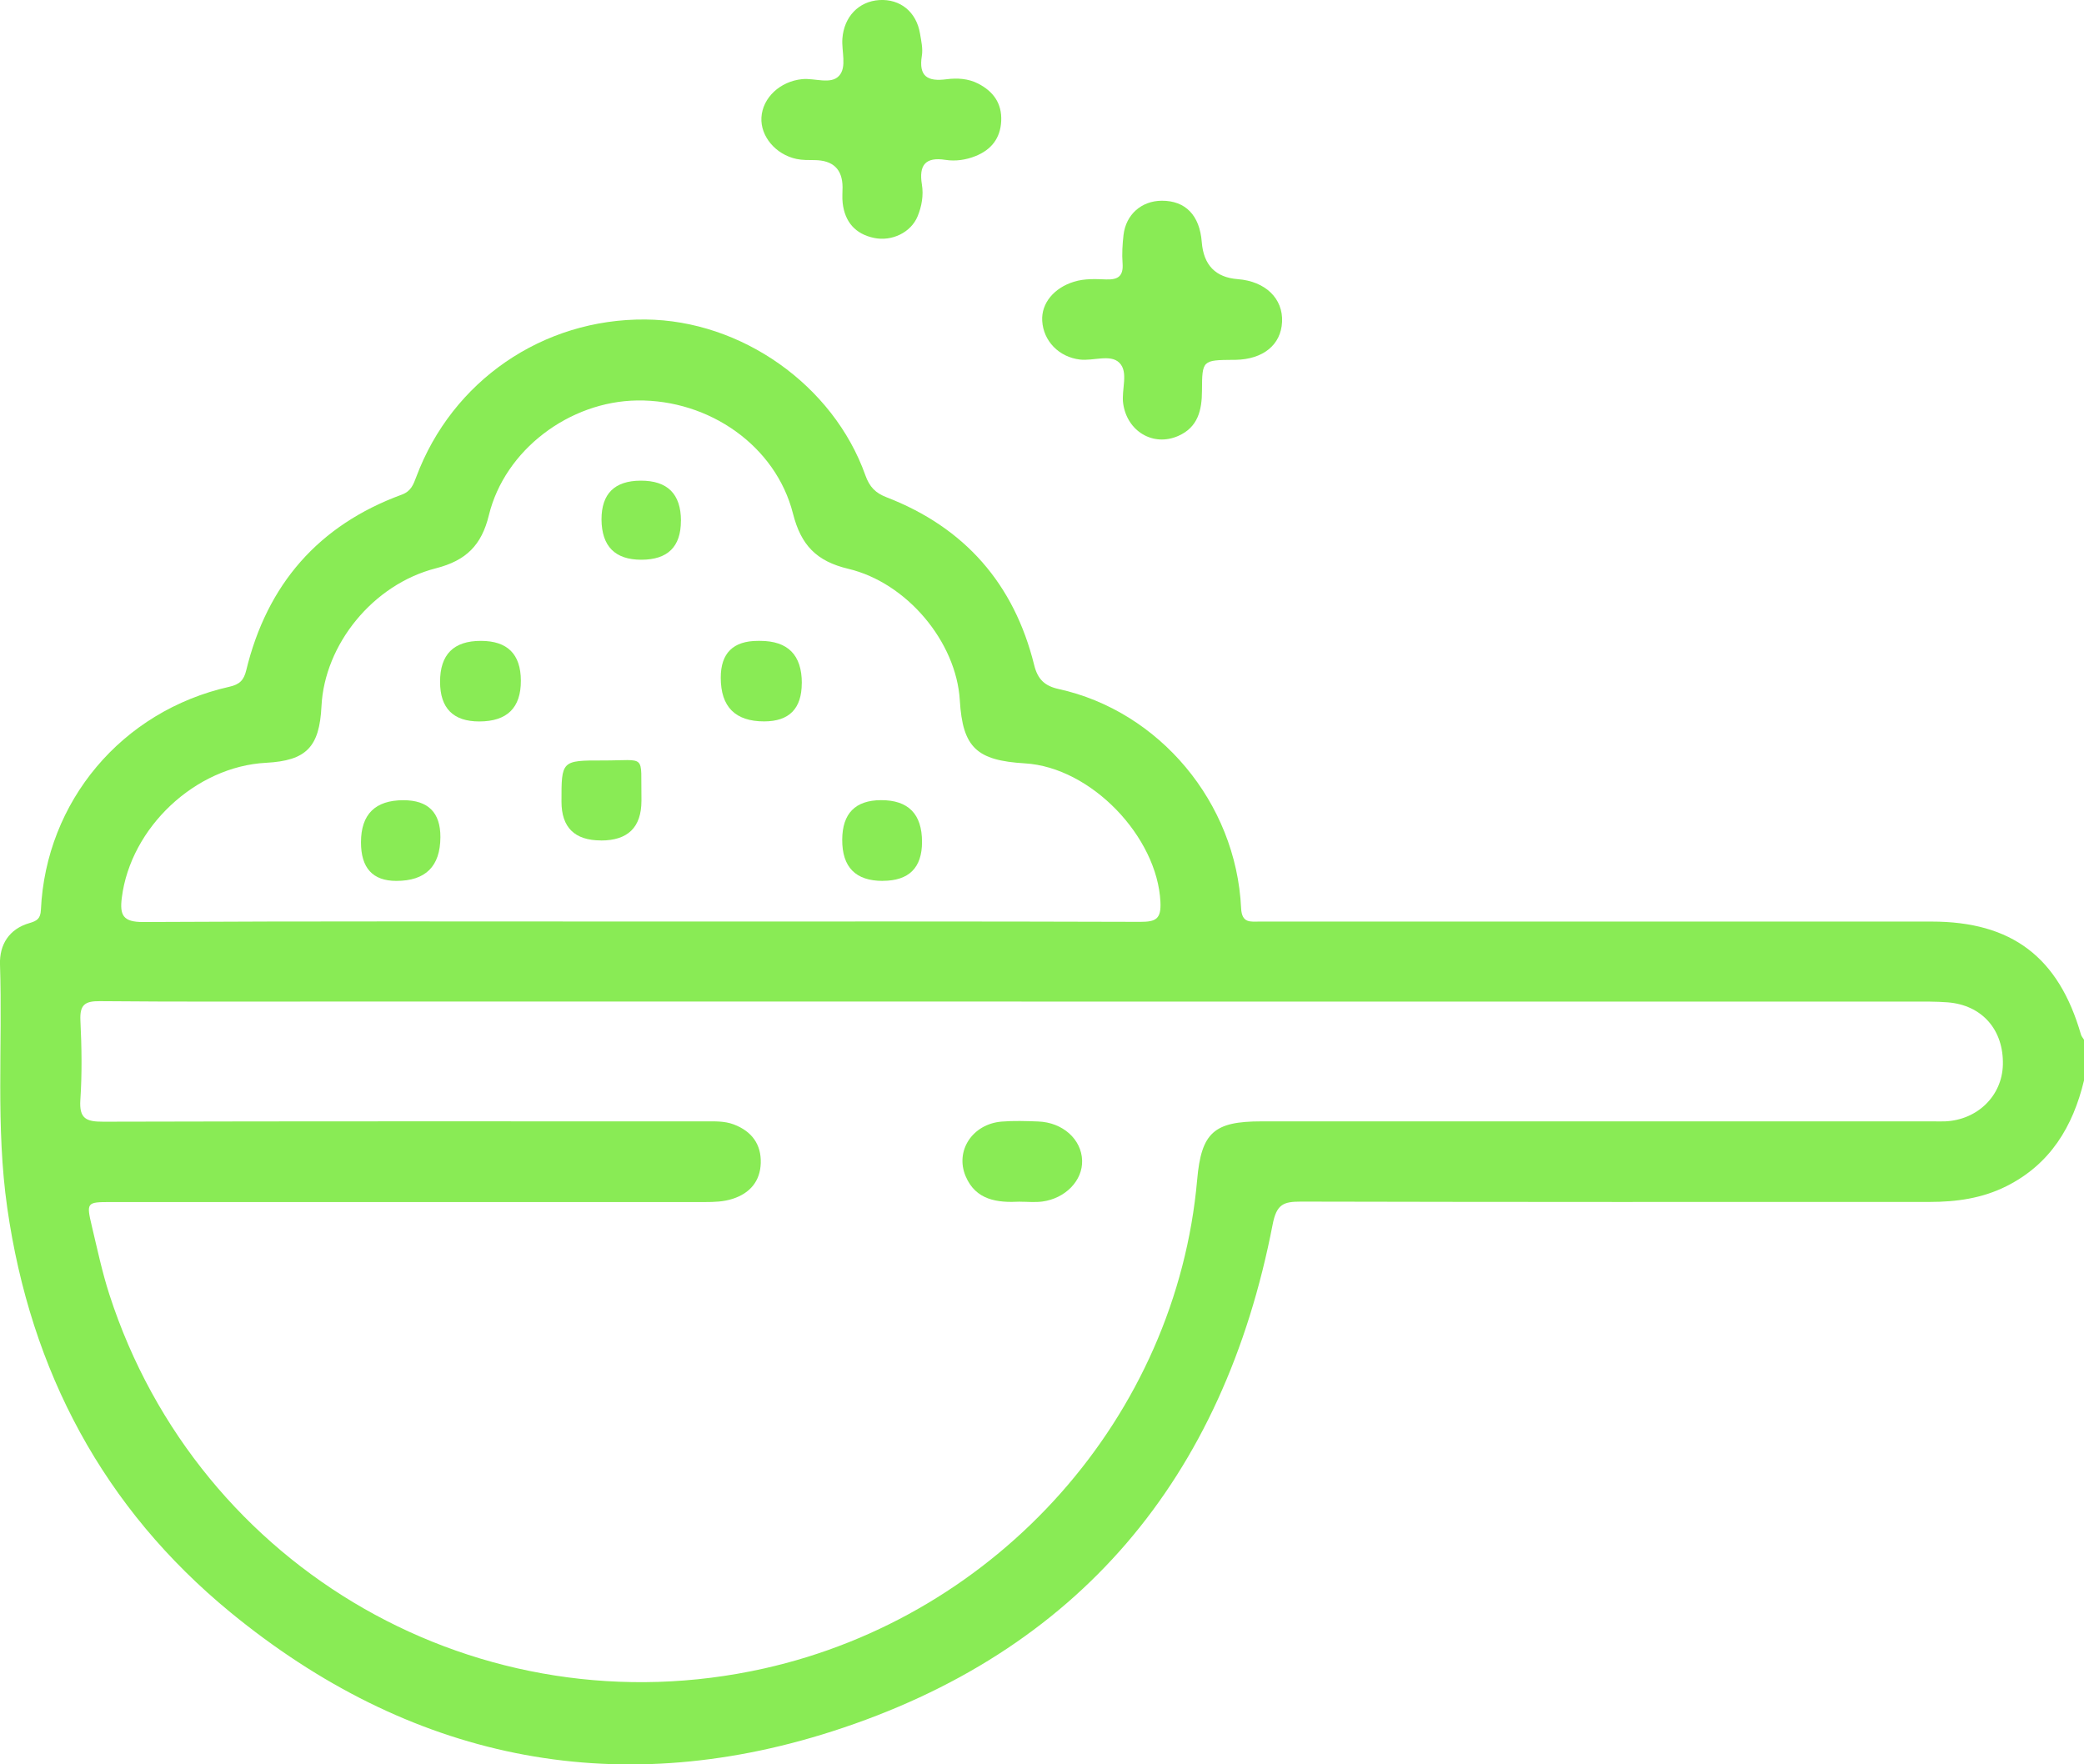
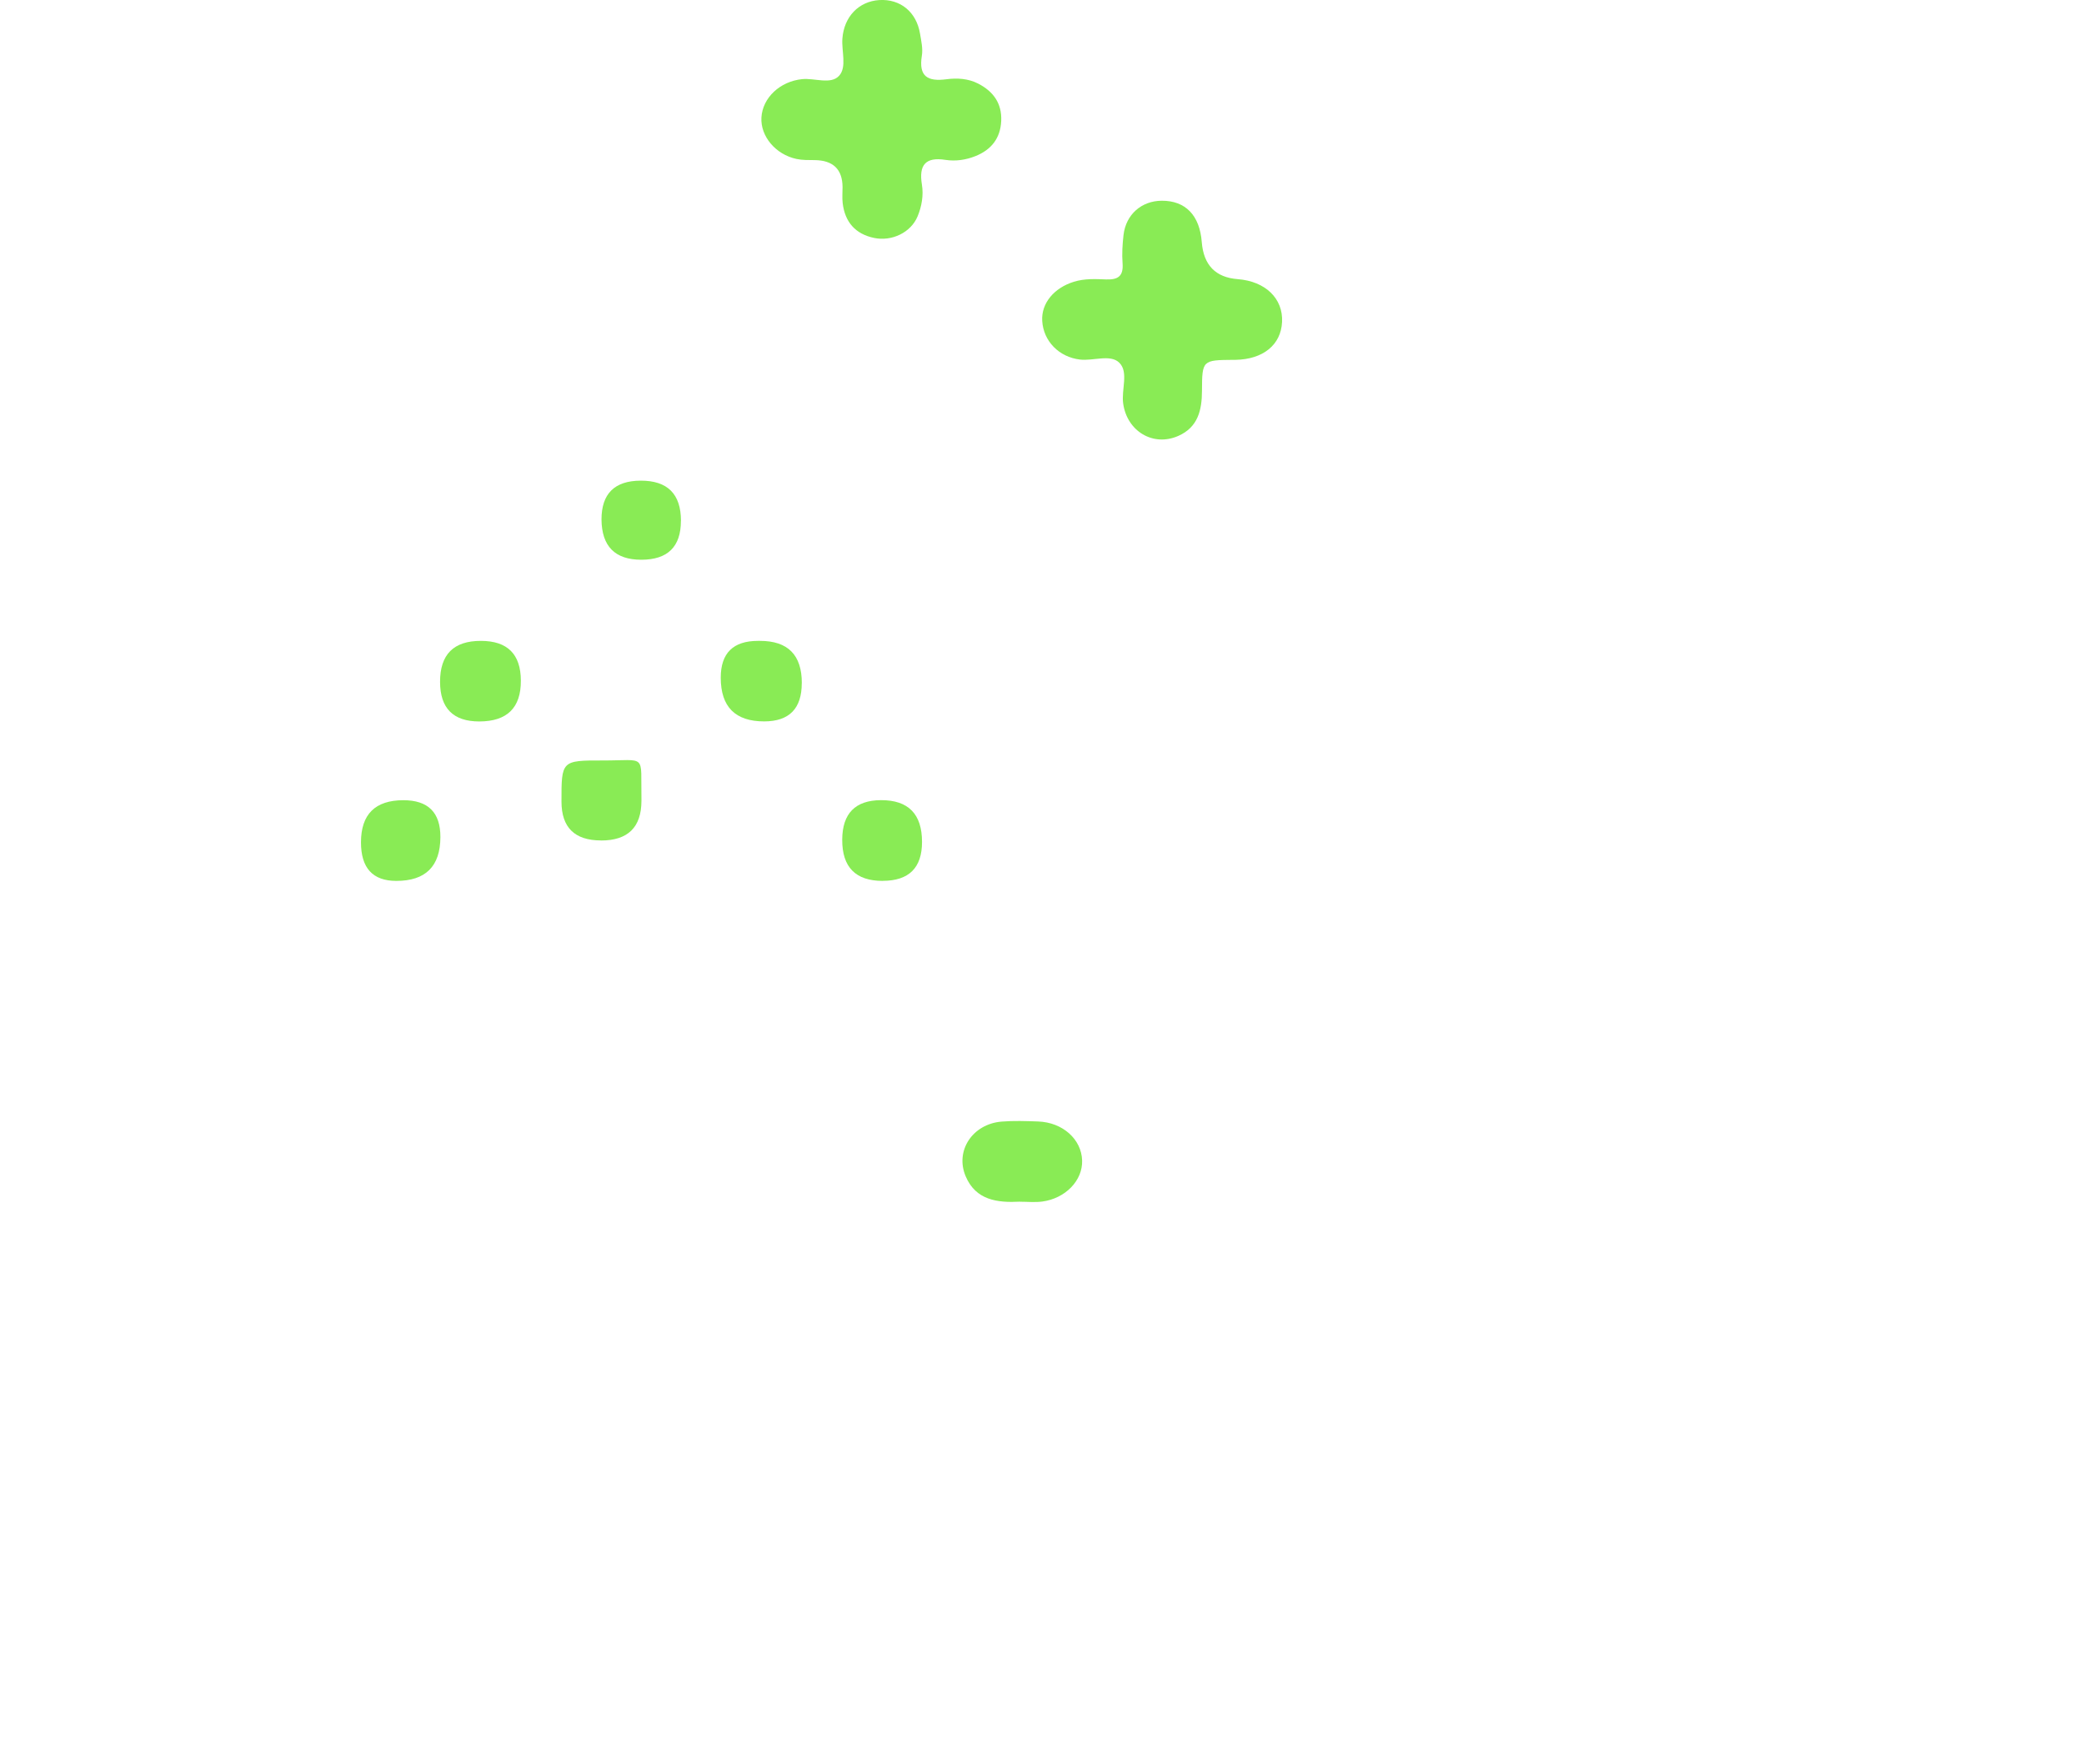
<svg xmlns="http://www.w3.org/2000/svg" id="Calque_2" data-name="Calque 2" viewBox="0 0 376.06 318.37">
  <defs>
    <style>
      .cls-1 {
        fill: #89eb55;
      }
    </style>
  </defs>
  <g id="Calque_1-2" data-name="Calque 1">
    <g>
-       <path class="cls-1" d="m376.06,194.96c-2,8.32-6.08,15.11-14.02,19.09-4.37,2.19-9.05,2.83-13.85,2.83-37.82.01-75.64.03-113.46-.06-3.14,0-4.37.47-5.08,4.13-8.85,45.75-35.04,77.21-79.52,91.47-39.64,12.71-76.45,4.85-108.55-21.49C18.72,272.16,5.53,247.48,1.31,217.95-.79,203.3.48,188.67,0,174.03c-.12-3.59,1.66-6.42,5.32-7.47,1.38-.4,1.98-.81,2.06-2.37.9-19.54,14.55-35.9,34.01-40.27,1.86-.42,2.61-1.19,3.04-2.96,3.76-15.51,13.04-26.2,28.08-31.71,1.65-.61,2.08-1.8,2.61-3.21,6.48-17.33,22.82-28.54,41.33-28.39,17.29.14,33.92,11.82,39.71,28.12.75,2.1,1.83,3.19,3.8,3.95,14.12,5.46,23.03,15.62,26.66,30.29.64,2.59,1.92,3.77,4.42,4.32,18.11,3.98,32.02,20.42,32.92,39.55.13,2.77,1.72,2.41,3.42,2.41,17.38,0,34.76,0,52.14,0,23.01,0,46.02,0,69.03,0,14.49,0,22.94,6.42,26.96,20.38.1.34.36.63.55.94v7.35Zm-191.72-14.24c-41.25,0-82.5,0-123.75,0-14.2,0-28.4.06-42.59-.07-2.72-.03-3.62.7-3.49,3.49.23,4.76.31,9.56-.01,14.31-.23,3.42,1.07,3.96,4.14,3.95,36.23-.1,72.46-.06,108.69-.06,1.7,0,3.4-.08,5.07.55,3.26,1.23,4.98,3.59,4.88,6.97-.1,3.24-1.91,5.43-5.05,6.45-1.66.54-3.35.59-5.07.59-35.74-.01-71.48,0-107.22,0-4.29,0-4.38.07-3.37,4.34.98,4.12,1.86,8.29,3.16,12.32,16.09,49.8,67.12,78.92,118.15,67.5,42.36-9.48,74.38-45.54,78.15-88.2.75-8.51,3.04-10.52,11.6-10.52,40.39,0,80.78,0,121.18,0,.73,0,1.47.03,2.2,0,5.85-.27,10.27-4.62,10.41-10.21.16-6.32-3.77-10.8-10-11.27-2.07-.16-4.16-.13-6.24-.13-53.61,0-107.22,0-160.83,0Zm-68.52-14.44c29.99,0,59.98-.04,89.97.06,2.82,0,3.76-.54,3.61-3.6-.56-11.71-12.47-24.29-24.47-25-8.7-.52-11.22-2.85-11.73-11.38-.64-10.58-9.59-21.22-20.11-23.72-5.77-1.37-8.55-4.27-10-9.98-3.1-12.2-15.1-20.57-28.11-20.4-12.24.17-23.89,8.92-26.76,20.7-1.32,5.43-4.12,8.19-9.55,9.58-11.41,2.91-20.11,13.78-20.66,24.9-.37,7.39-2.74,9.81-10.01,10.2-12.74.67-24.43,11.67-26.02,24.35-.39,3.1.18,4.4,3.85,4.38,29.99-.17,59.98-.09,89.97-.09Z" />
      <path class="cls-1" d="m152.04,33.73q-.05-4.79-5.04-4.84c-1.1-.01-2.22.02-3.28-.21-3.78-.81-6.51-4.11-6.32-7.47.2-3.58,3.37-6.53,7.34-6.93,2.27-.23,5.17,1.03,6.67-.6,1.44-1.57.43-4.43.6-6.72.29-3.93,2.93-6.71,6.66-6.95,3.78-.23,6.7,2.13,7.35,6.06.22,1.32.54,2.71.33,3.98-.61,3.75,1.04,4.7,4.44,4.25,1.92-.25,3.93-.14,5.73.79,2.71,1.4,4.29,3.54,4.15,6.72-.14,3.15-1.8,5.22-4.65,6.36-1.73.69-3.58.96-5.4.68-3.68-.58-4.83.99-4.26,4.46.32,1.95-.04,3.94-.78,5.73-1.21,2.92-4.65,4.57-7.87,3.89-3.37-.71-5.25-2.88-5.65-6.29-.11-.96-.02-1.95-.02-2.93Z" />
      <path class="cls-1" d="m209.64,36.22c4.28-.02,6.85,2.63,7.22,7.46q.49,6.23,6.49,6.69c4.99.38,8.21,3.49,8,7.73-.2,4.13-3.42,6.74-8.4,6.83-.12,0-.24,0-.37,0-5.59.05-5.66.05-5.68,5.56-.01,3.53-.73,6.61-4.28,8.17-4.54,2-9.24-.85-9.94-5.84-.36-2.51,1.03-5.68-.71-7.38-1.6-1.57-4.68-.28-7.08-.56-3.79-.44-6.61-3.33-6.82-6.98-.19-3.21,2.17-5.97,5.72-7.06,1.94-.6,3.88-.49,5.8-.42,2.17.08,3.15-.59,2.98-2.9-.13-1.69-.02-3.43.17-5.12.44-3.71,3.25-6.16,6.9-6.18Z" />
      <path class="cls-1" d="m184.05,216.83c-4.08.22-7.97-.26-9.8-4.59-1.95-4.61,1.26-9.43,6.5-9.86,2.18-.18,4.39-.1,6.58-.02,4.43.16,7.82,3.2,7.94,7.03.12,3.6-2.99,6.86-7.2,7.42-1.32.17-2.68.03-4.02.03Z" />
      <path class="cls-1" d="m144.68,123.26q0,6.9-6.78,6.91-7.84,0-7.84-7.89,0-6.64,6.72-6.64c.12,0,.24,0,.37,0q7.54,0,7.54,7.62Z" />
      <path class="cls-1" d="m86.79,115.64q7.18.01,7.2,7.18.03,7.35-7.5,7.36-7.06,0-7.08-7.13-.02-7.43,7.38-7.41Z" />
      <path class="cls-1" d="m108.44,151.65q-7.11-.01-7.12-6.99c-.01-7.38-.01-7.46,7.43-7.44,8.06.02,6.84-1.33,7,6.91,0,.12,0,.24,0,.37q-.01,7.17-7.31,7.16Z" />
      <path class="cls-1" d="m159.3,158.95q-7.36.01-7.32-7.45.04-7.09,7-7.12,7.4-.02,7.4,7.54,0,7.01-7.09,7.02Z" />
      <path class="cls-1" d="m65.14,151.98q.01-7.58,7.65-7.59,6.71,0,6.68,6.67-.03,7.9-7.96,7.89-6.38,0-6.37-6.98Z" />
      <path class="cls-1" d="m122.87,93.99q0,7-7.13,7.01t-7.2-7.26q0-6.98,7.06-7.01,7.28-.03,7.28,7.26Z" />
    </g>
  </g>
</svg>